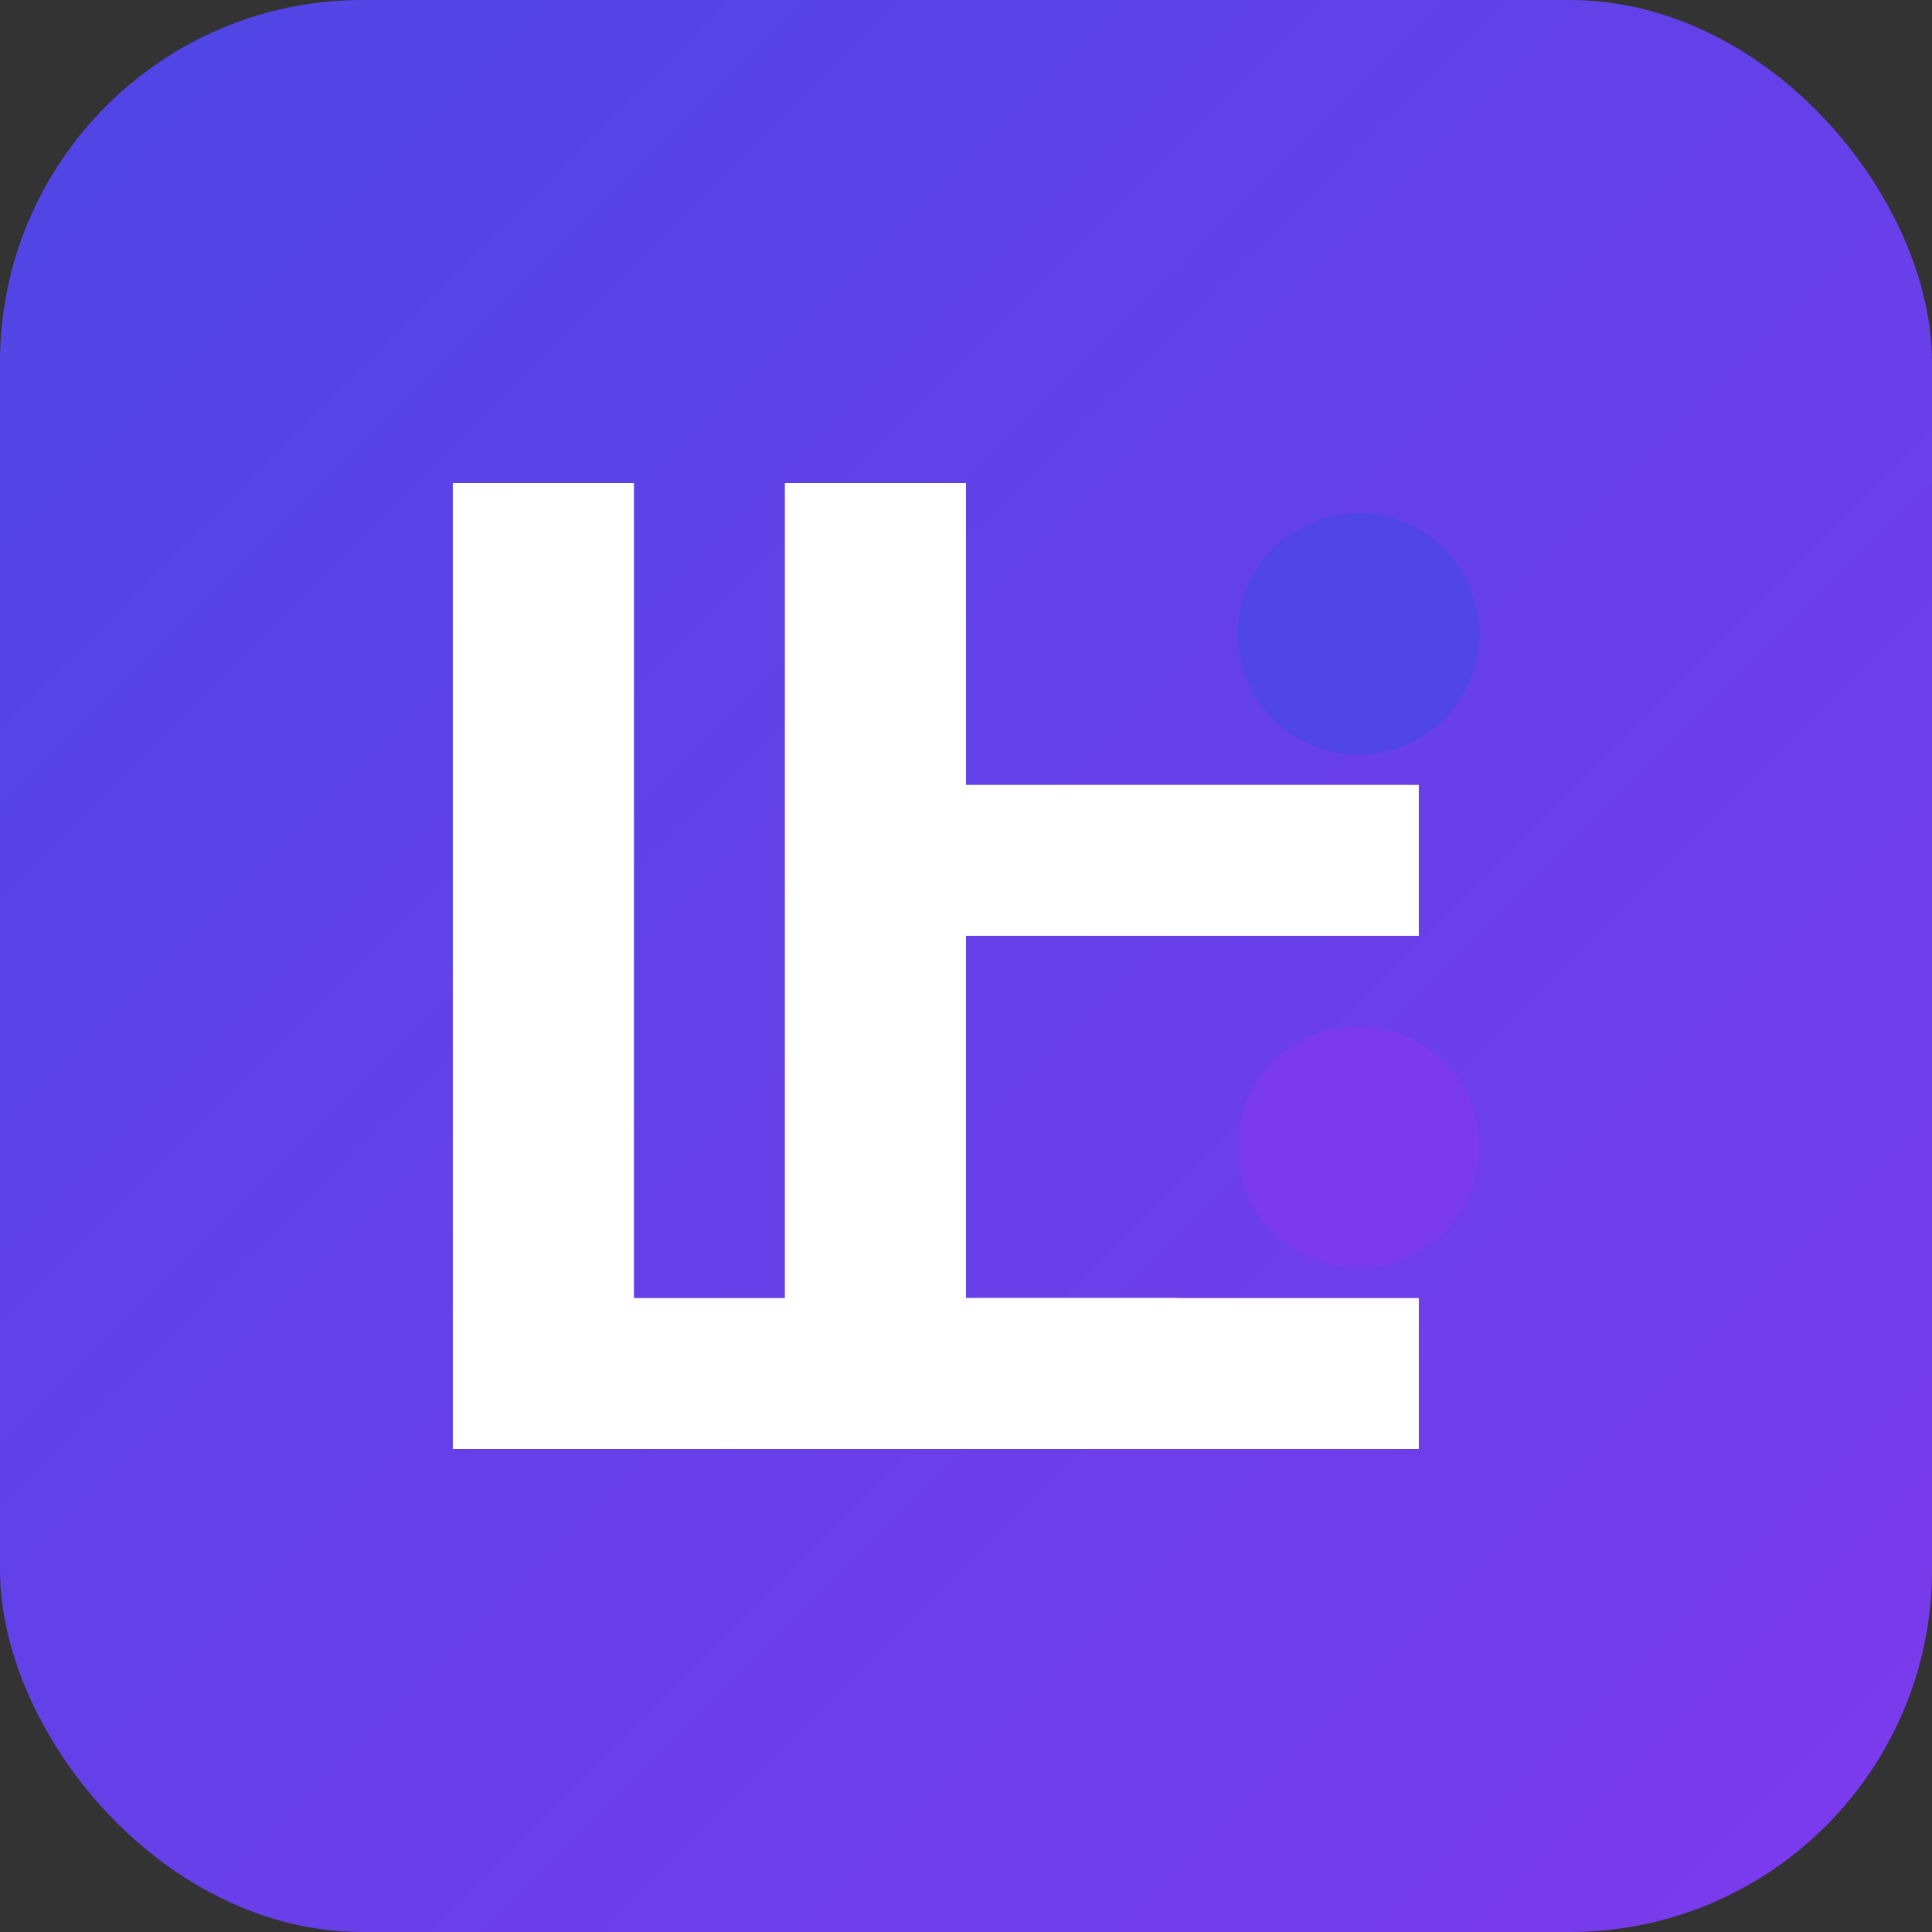
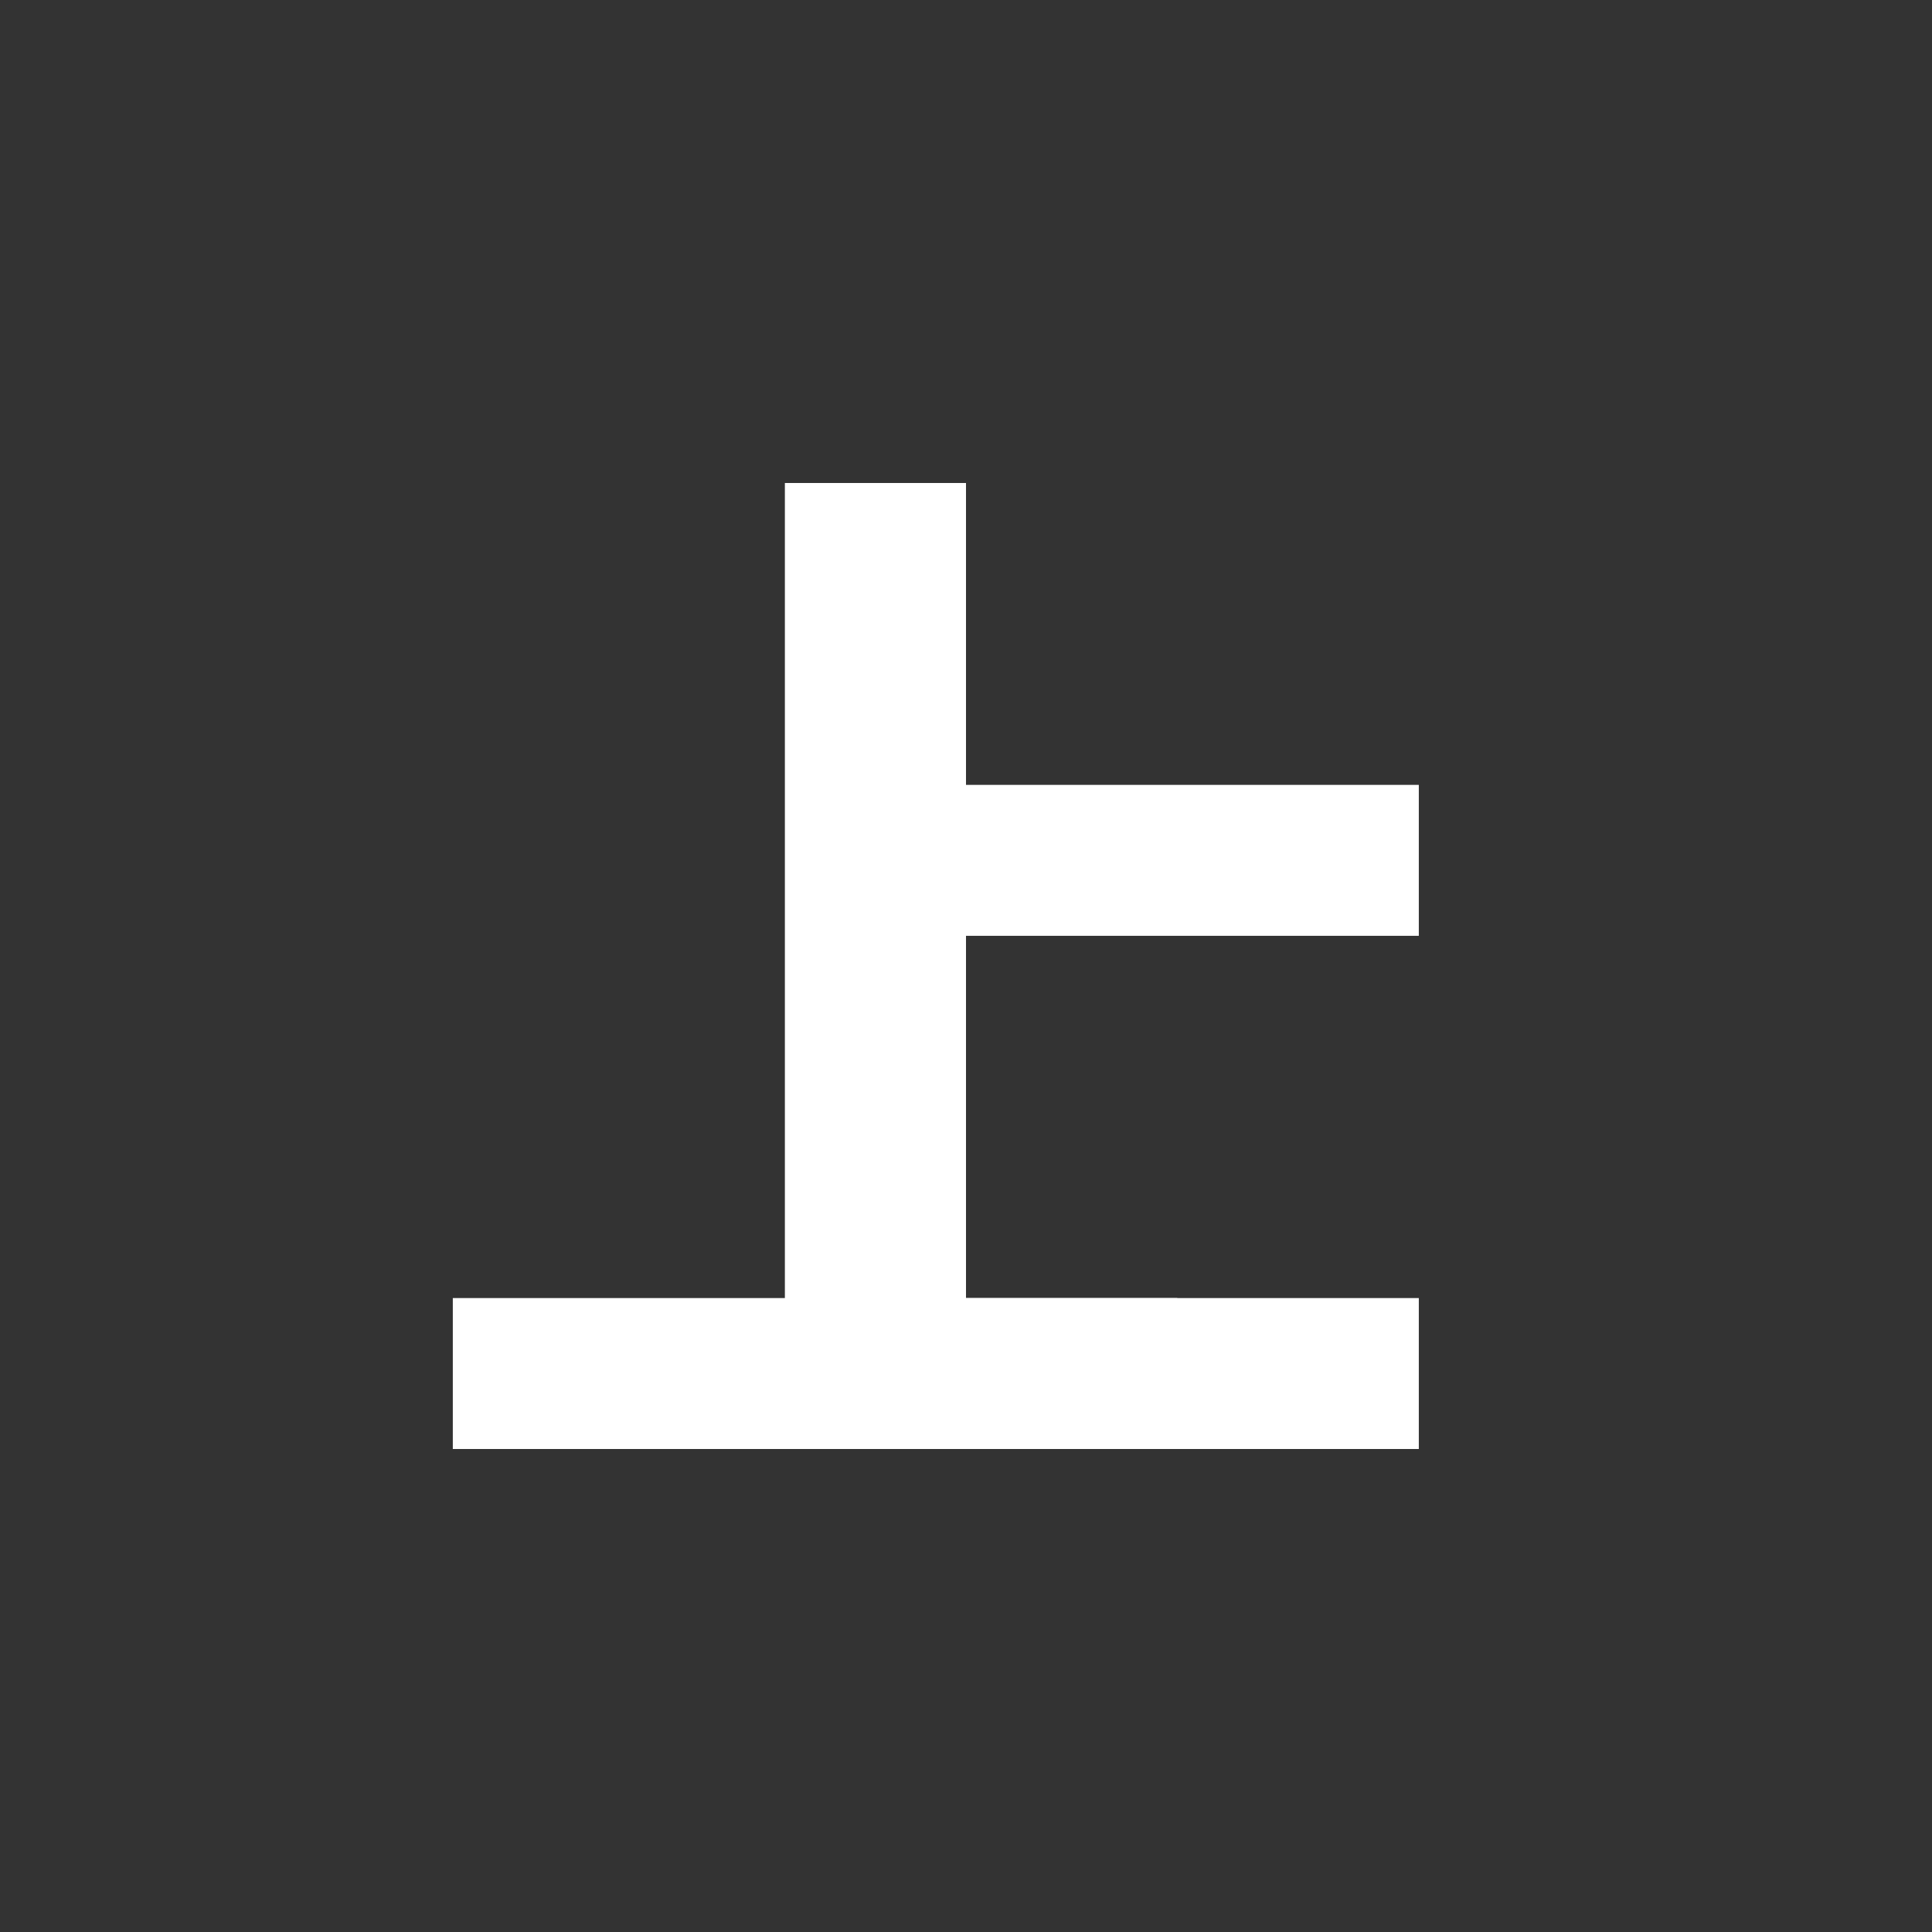
<svg xmlns="http://www.w3.org/2000/svg" width="128" height="128" viewBox="0 0 128 128" fill="none">
  <rect x="0" y="0" width="128" height="128" fill="#333333" stroke="none" />
-   <rect width="128" height="128" rx="24" fill="url(#grad)" />
-   <path d="M30 32H42V86H78V96H30V32Z" fill="white" />
+   <path d="M30 32V86H78V96H30V32Z" fill="white" />
  <path d="M52 32H64V52H94V62H64V86H94V96H52V32Z" fill="white" />
-   <circle cx="90" cy="42" r="8" fill="#4F46E5" />
-   <circle cx="90" cy="76" r="8" fill="#7C3AED" />
  <defs>
    <linearGradient id="grad" x1="0" y1="0" x2="128" y2="128" gradientUnits="userSpaceOnUse">
      <stop offset="0%" stop-color="#4F46E5" />
      <stop offset="100%" stop-color="#7C3AED" />
    </linearGradient>
  </defs>
</svg>